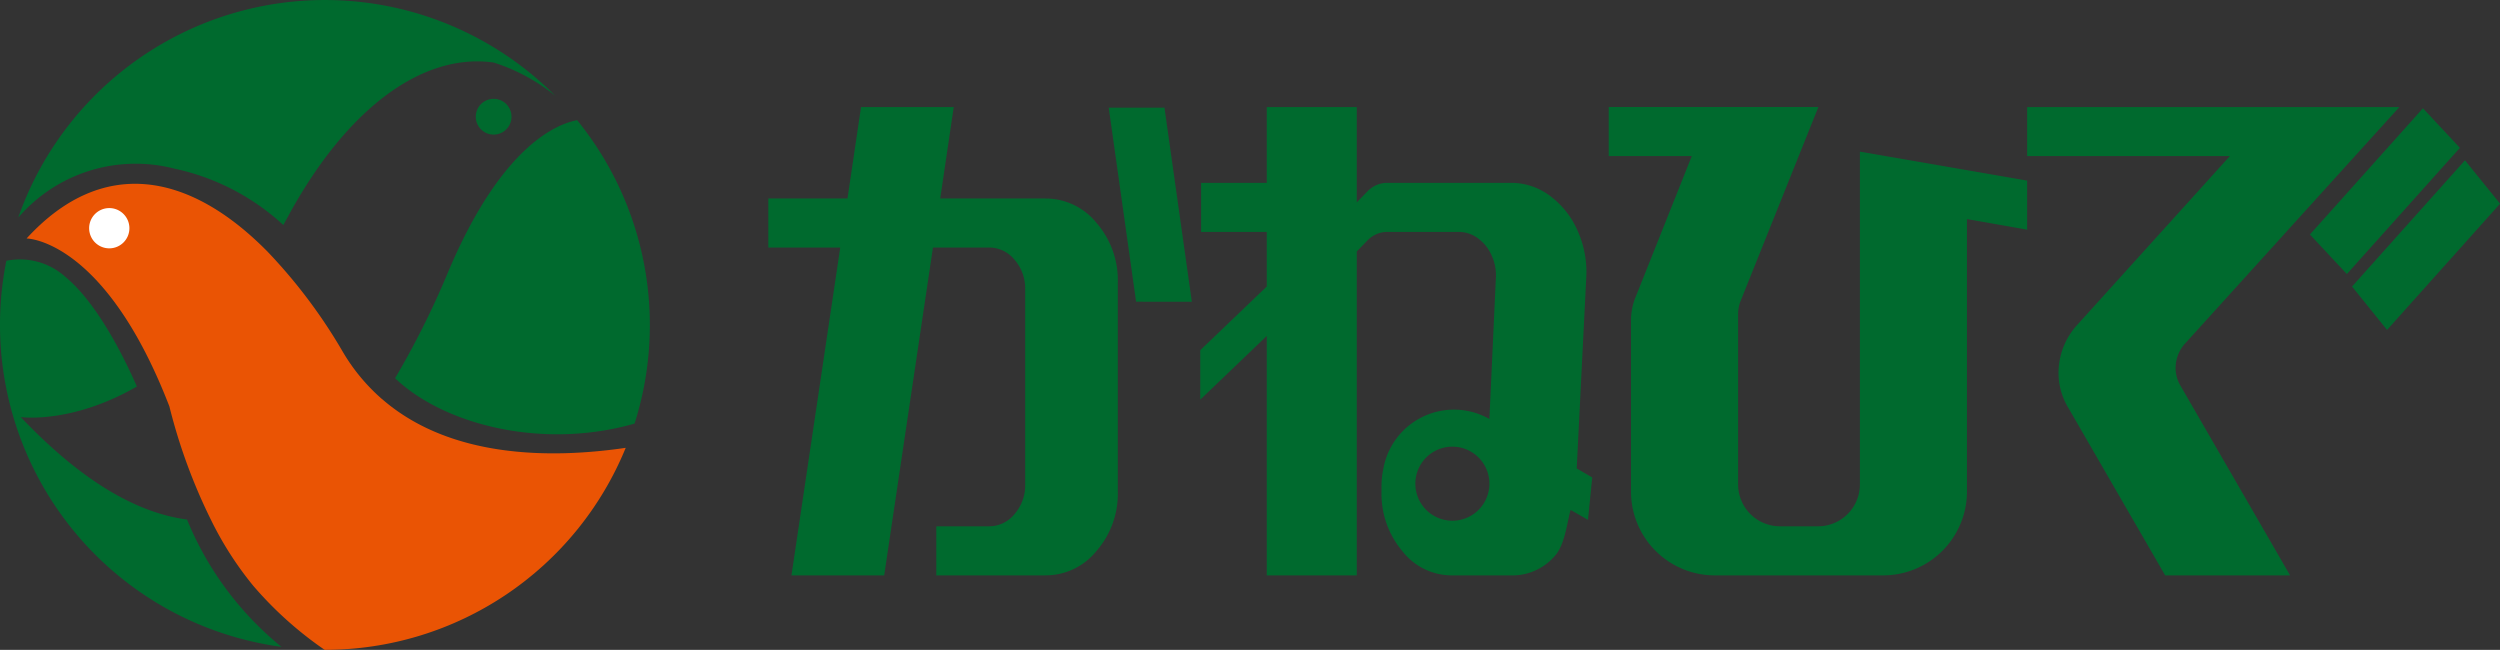
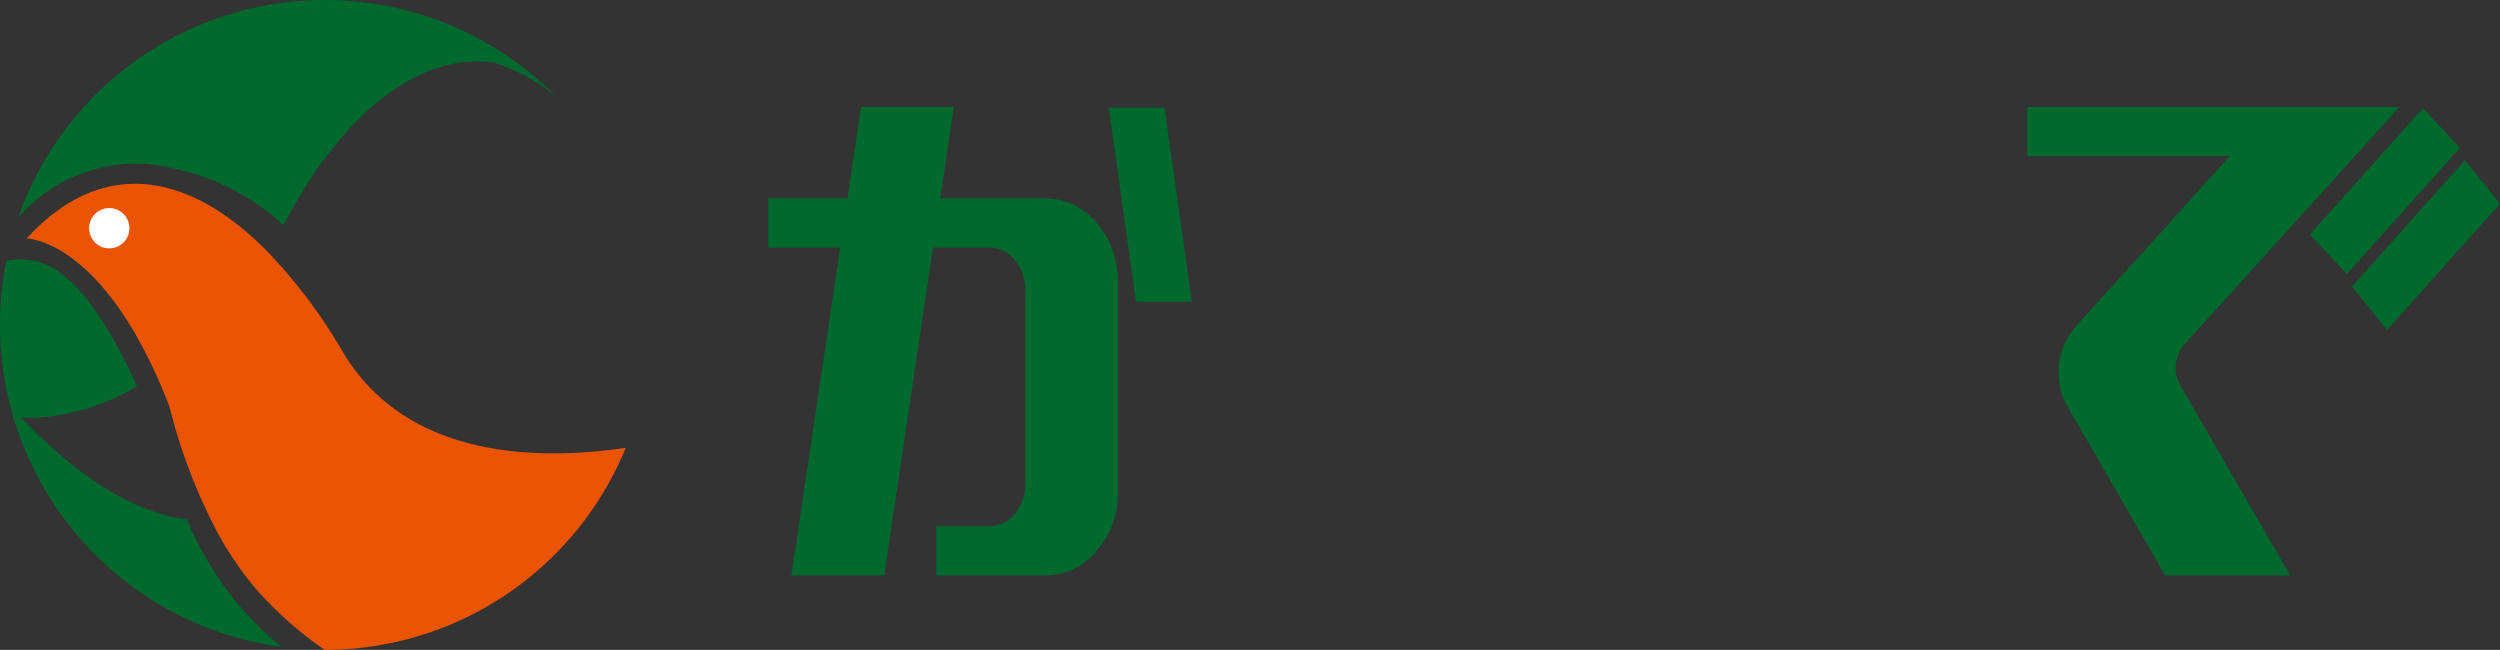
<svg xmlns="http://www.w3.org/2000/svg" width="176.961" height="46" viewBox="0 0 176.961 46">
  <rect x="0" y="0" width="176.961" height="46" fill="#333333" stroke="none" />
  <defs>
    <clipPath id="a">
      <rect width="176.961" height="46" fill="none" />
    </clipPath>
  </defs>
  <g clip-path="url(#a)">
    <path d="M13.239,65.916c-3.5-.46-7.409-2.658-11.769-7.252,0,0,3.58.509,8.22-2.164-1.57-3.559-3.353-6.365-5.1-7.794A4.813,4.813,0,0,0,.45,47.6,23.008,23.008,0,0,0,19.926,74.93a22.651,22.651,0,0,1-6.687-9.014" transform="translate(0 -29.141)" fill="#006a2e" />
-     <path d="M87.161,19.113a1.265,1.265,0,1,0,1.5-.981,1.265,1.265,0,0,0-1.5.981" transform="translate(-53.457 -11.108)" fill="#006a2e" />
-     <path d="M76.119,32.729a60.619,60.619,0,0,1-3.766,7.547c3.517,3.341,10.509,5.061,16.952,3.21A23.006,23.006,0,0,0,85.242,22.01c-1.434.264-5.366,1.817-9.123,10.719" transform="translate(-44.388 -13.503)" fill="#006a2e" />
    <path d="M14.392,11.937A16.4,16.4,0,0,1,22.1,15.928c.082-.149.163-.293.245-.444C26.6,7.562,32.033,3.725,36.988,4.426a13.257,13.257,0,0,1,4.374,2.367A23,23,0,0,0,3.334,15.407a10.964,10.964,0,0,1,11.058-3.47" transform="translate(-2.045)" fill="#006a2e" />
    <path d="M30.029,48.9a13.486,13.486,0,0,1-2.754-3.308,37.584,37.584,0,0,0-5.336-7.115C16.3,32.743,10.15,31.763,4.87,37.532c0,0,4.8.017,9.16,9.623q.479,1.053.948,2.265a39.723,39.723,0,0,0,2.975,8.092,23.974,23.974,0,0,0,2.954,4.594,26.153,26.153,0,0,0,5.061,4.544h.019a23.006,23.006,0,0,0,21.292-14.3c-5.451.8-12.476.7-17.251-3.455" transform="translate(-2.988 -20.651)" fill="#ea5404" />
    <path d="M17.75,40.957a1.425,1.425,0,1,1,1.425-1.427,1.425,1.425,0,0,1-1.425,1.427" transform="translate(-10.015 -23.378)" fill="#fff" />
    <path d="M204.989,33.436,203.051,19.7l3.946,0,1.938,13.741Z" transform="translate(-124.571 -12.081)" fill="#006a2e" />
    <path d="M160.328,26.076h-7.451l.957-6.471h-6.562l-.958,6.471h-5.605v3.473H145.8l-3.453,23.206h6.564l3.452-23.206h3.966a2.319,2.319,0,0,1,1.811.868,3.083,3.083,0,0,1,.751,2.092V46.322a3.084,3.084,0,0,1-.751,2.092,2.317,2.317,0,0,1-1.811.868H152.6v3.473h7.724a4.629,4.629,0,0,0,3.624-1.738,6.166,6.166,0,0,0,1.5-4.182V32a6.174,6.174,0,0,0-1.5-4.184,4.635,4.635,0,0,0-3.624-1.737" transform="translate(-86.324 -12.028)" fill="#006a2e" />
-     <path d="M312.4,46.322a2.965,2.965,0,0,1-2.961,2.96h-2.7a2.965,2.965,0,0,1-2.96-2.96V34.285a2.6,2.6,0,0,1,.158-.907l5.524-13.774H294.621v3.472H300.5l-3.947,9.905a4.382,4.382,0,0,0-.356,1.737V46.836a5.934,5.934,0,0,0,5.92,5.92h11.94a5.935,5.935,0,0,0,5.921-5.92v-19.3l4.261.751V24.814L312.4,22.762Z" transform="translate(-180.748 -12.028)" fill="#006a2e" />
    <path d="M381.774,37.818a2.6,2.6,0,0,1,.592-1.4L397.6,19.605H371.254v3.472H385.6l-10.851,12a5.045,5.045,0,0,0-1.245,2.8,4.767,4.767,0,0,0,.652,3l6.866,11.879h8.841L382.089,39.3a2.463,2.463,0,0,1-.315-1.48" transform="translate(-227.762 -12.028)" fill="#006a2e" />
    <path d="M431.042,19.828l-8,8.935,2.616,2.8,8-8.934Z" transform="translate(-259.536 -12.164)" fill="#006a2e" />
    <path d="M438.741,29.359l-7.994,8.935,2.479,3.071,8-8.936Z" transform="translate(-264.26 -18.011)" fill="#006a2e" />
-     <path d="M246.462,45.187l.673-13.467a7.09,7.09,0,0,0-.6-3.335A6.1,6.1,0,0,0,244.58,25.9a4.543,4.543,0,0,0-2.752-.928h-8.813a1.851,1.851,0,0,0-.73.158,2.035,2.035,0,0,0-.663.473l-.73.751V19.606h-6.369v5.366h-4.648v3.472h4.648v3.862l-4.708,4.509v3.5l4.708-4.509V52.756h6.369V29.828l.73-.752a2.028,2.028,0,0,1,.663-.473,1.833,1.833,0,0,1,.73-.159h5.1a2.287,2.287,0,0,1,1.36.455,2.972,2.972,0,0,1,.979,1.244,3.4,3.4,0,0,1,.281,1.657l-.454,9.887a5.077,5.077,0,0,0-7.5,3.487,6.088,6.088,0,0,0-.137,1.307v.356a6.278,6.278,0,0,0,1.459,4.182,4.445,4.445,0,0,0,3.516,1.738h4.378a3.955,3.955,0,0,0,2.952-1.422c.68-.76.86-2.475,1.082-3.211l1.229.7.3-3Zm-8.8,3.7a2.621,2.621,0,1,1,2.62-2.622,2.622,2.622,0,0,1-2.62,2.622" transform="translate(-134.855 -12.028)" fill="#006a2e" />
  </g>
</svg>